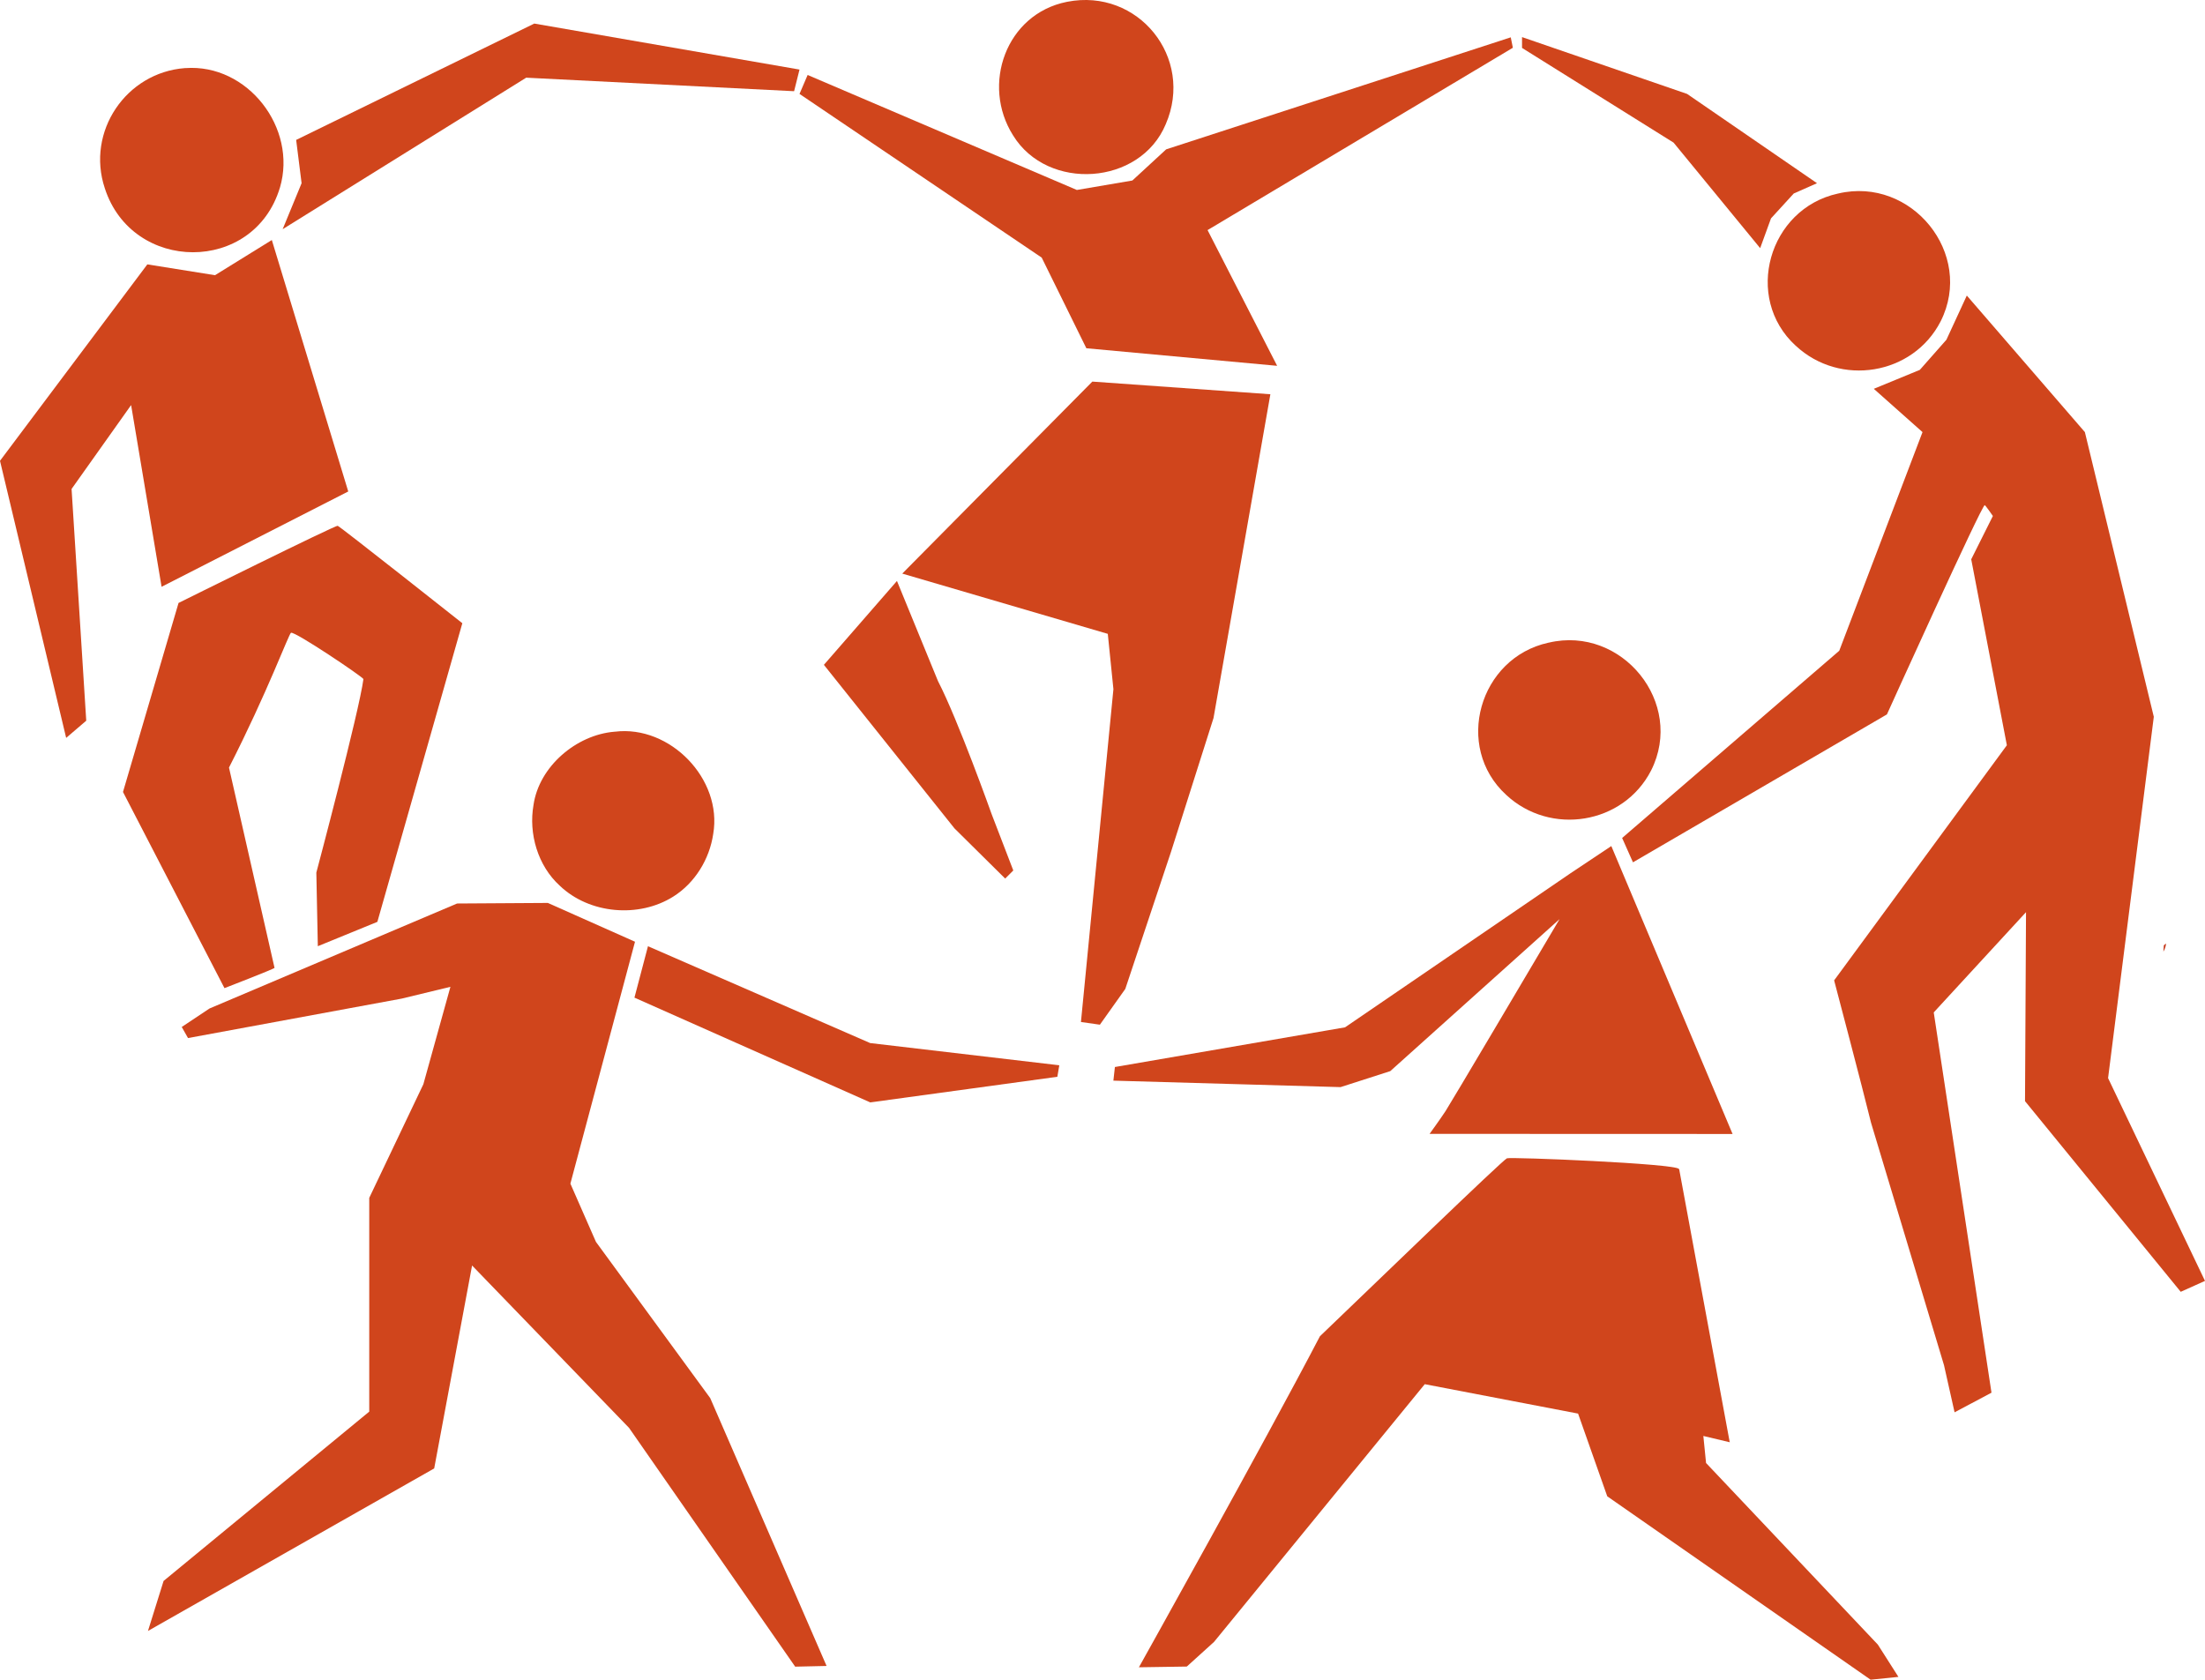
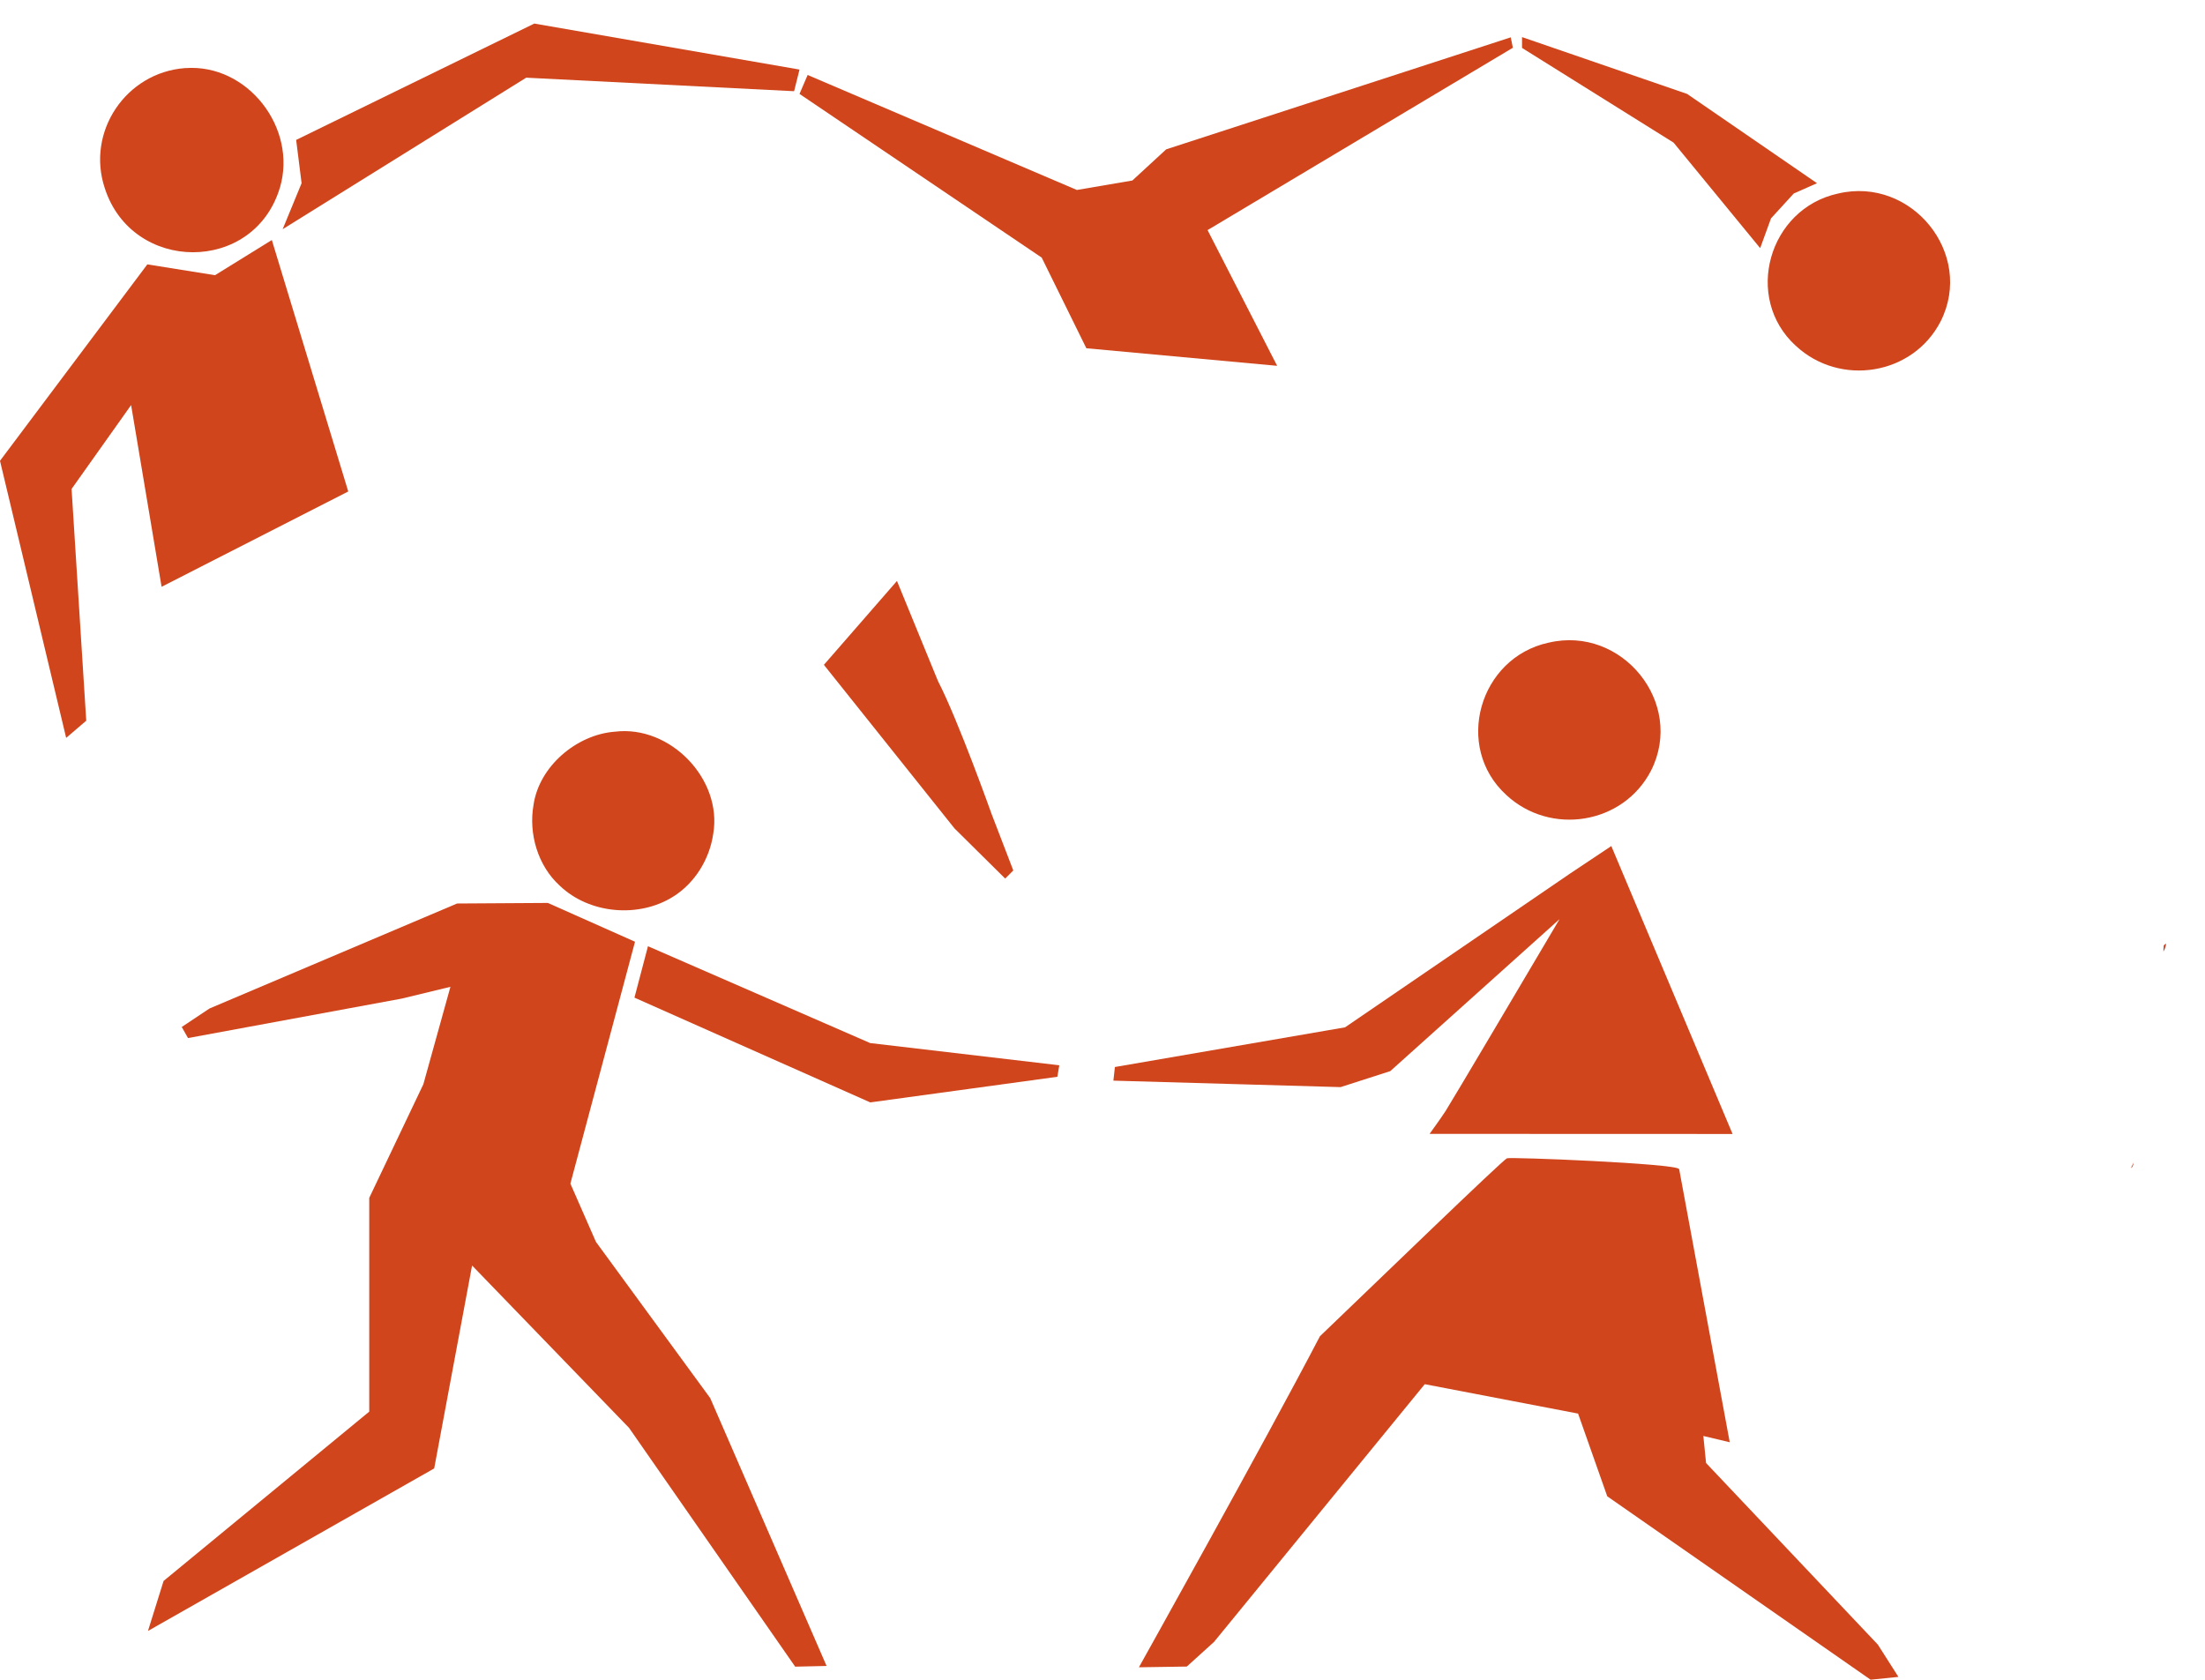
<svg xmlns="http://www.w3.org/2000/svg" version="1.1" width="814.83" height="620.78">
  <svg id="SvgjsSvg1003" data-name="Слой 2" viewBox="0 0 814.83 620.78">
    <defs>
      <style>
      .cls-1 {
        fill: #c5391b;
      }

      .cls-2 {
        fill: #d0451c;
      }
    </style>
    </defs>
    <g id="SvgjsG1002" data-name="Слой 1">
      <path class="cls-1" d="M799.45,351.71l.17-2.35.83-.65c-.24,2.06-.98,2.83-1,3Z" />
      <path class="cls-1" d="M787.45,431.71l1-2c-.27,1.94-.99,1.89-1,2Z" />
      <g>
        <path class="cls-2" d="M103.45,69.33c6.49-22.03-11.96-45.85-34.94-44.16h-.19c-21.75,1.65-36.54,23.49-29.6,44.38,10.14,31.45,55.14,31.77,64.72-.22Z" />
        <path class="cls-2" d="M572.34,237.5l-.19.04c-25.53,5.61-34.98,38.47-15.55,56.24,16.31,15.22,43.3,10.95,53.55-9.03,12.56-24.96-10.77-53.61-37.82-47.24Z" />
        <path class="cls-2" d="M663.6,127.78c16.31,15.22,43.3,10.95,53.55-9.03,12.56-24.96-10.77-53.61-37.82-47.24l-.19.04c-25.53,5.61-34.98,38.47-15.55,56.24Z" />
        <path class="cls-2" d="M227.24,270.41l-.18.02c-14.07,1.15-27.85,12.82-29.91,27.08-1.85,10.6,1.57,22.45,9.72,29.84,10.95,10.47,29.22,12.01,41.92,4.02,8.05-5.05,13.41-13.88,14.77-23.15,3.49-20.24-15.92-40.31-36.31-37.8Z" />
-         <path class="cls-2" d="M430.79,45.89c10.64-24.59-10.21-50.38-36.43-45.23l-.19.04c-22.37,4.49-31.68,30.59-19.78,49.37,12.78,20.74,46.97,18.5,56.4-4.18Z" />
-         <path class="cls-2" d="M779.01,398.46l16.9-133.55-25.47-105.21-43.63-50.47-7.53,16.32-9.84,11.15-17,7,18,16-30.77,80.81-80.23,69.19,4,9,93.85-54.67s35.27-77.95,36.15-77.33c.48.33,3,4,3,4l-8,16,13.17,68.73-63.83,86.9s10.65,40.35,13.64,52.62l26.97,89.63,3.9,17.39,13.64-7.26-21.34-140.54,34.1-37.05-.37,69.85,57.54,70.46,8.97-4.03-35.81-74.94Z" />
        <polygon class="cls-2" points="220.22 458.97 210.78 437.45 234.66 348.05 202.45 333.71 168.91 333.92 77.45 372.71 67.16 379.55 69.48 383.65 148.43 369.07 166.45 364.71 156.45 400.71 136.45 442.71 136.45 521.71 60.45 584.29 54.68 602.77 160.45 542.71 174.45 467.71 232.45 527.71 293.85 615.97 305.45 615.71 262.45 516.71 220.22 458.97" />
-         <polygon class="cls-2" points="432.75 314.78 448.44 265.37 469.45 145.71 403.66 141.03 333.42 211.99 409.37 234.26 411.45 254.71 399.45 377.71 406.45 378.71 415.84 365.49 432.75 314.78" />
        <polygon class="cls-2" points="48.45 149.71 59.71 216.87 128.69 181.64 100.45 88.71 79.45 101.71 54.45 97.71 0 170.31 24.45 272.71 31.87 266.36 26.45 180.71 48.45 149.71" />
        <polygon class="cls-2" points="104.45 84.71 194.45 28.71 293.45 33.71 295.45 25.71 197.44 8.71 109.44 51.71 111.45 67.71 104.45 84.71" />
        <polygon class="cls-2" points="384.95 95.21 401.45 128.71 471.95 135.2 446.24 85.04 559.06 17.65 558.28 13.8 430.94 55.2 418.45 66.71 397.94 70.21 298.45 27.71 295.45 34.71 384.95 95.21" />
        <polygon class="cls-2" points="650.45 91.71 654.45 80.71 662.86 71.51 671.45 67.71 623.45 34.71 562.45 13.71 562.45 17.71 618.45 52.71 650.45 91.71" />
        <path class="cls-2" d="M513.71,395.91l62.6-56.21c-10.93,18.5-39.93,67.53-42.12,70.93-1.93,2.96-5.91,8.43-5.91,8.43l111.97.04-44.81-106.41-15,10-83.4,57-85.04,14.66-.56,5.04,83.95,2.39,18.31-5.89Z" />
        <polygon class="cls-2" points="321.56 385.5 239.45 349.71 234.45 368.71 321.59 407.43 390.73 397.96 391.45 393.71 321.56 385.5" />
-         <path class="cls-2" d="M101.45,357.71l-16.83-74.03c14.22-27.87,22.09-49.36,22.91-49.81,1.3-.7,26.52,16.26,26.77,17.11-1.55,11.92-17.4,71.52-17.4,71.52l.55,27.2,22-9,31.4-110.37s-45.27-35.83-46.06-36c-.99-.21-58.81,28.51-58.81,28.51l-20.53,69.86,37.5,72.5s18.5-7.15,18.5-7.5Z" />
        <path class="cls-2" d="M371.45,324.71l3-3-7.97-20.74s-12.4-34.81-19.83-49.2l-.06-.13-15.13-36.93-27,31,48.26,60.45,18.74,18.55Z" />
        <path class="cls-2" d="M630.45,540.71l-1-10,9.75,2.32-18.67-100.85-.09-.14c-1.13-2.02-62.31-4.51-63.57-3.95-1.76.79-48.87,46.38-69.11,65.77-20.43,39.18-66.89,122.34-66.89,122.34l17.7-.27,10.06-9.11,77.87-95.25,56.66,10.87,10.78,30.57,97.32,67.78,10.28-1.04-7.61-11.94-63.46-67.09Z" />
      </g>
    </g>
  </svg>
  <style>@media (prefers-color-scheme: light) { :root { filter: none; } }
@media (prefers-color-scheme: dark) { :root { filter: none; } }
</style>
</svg>